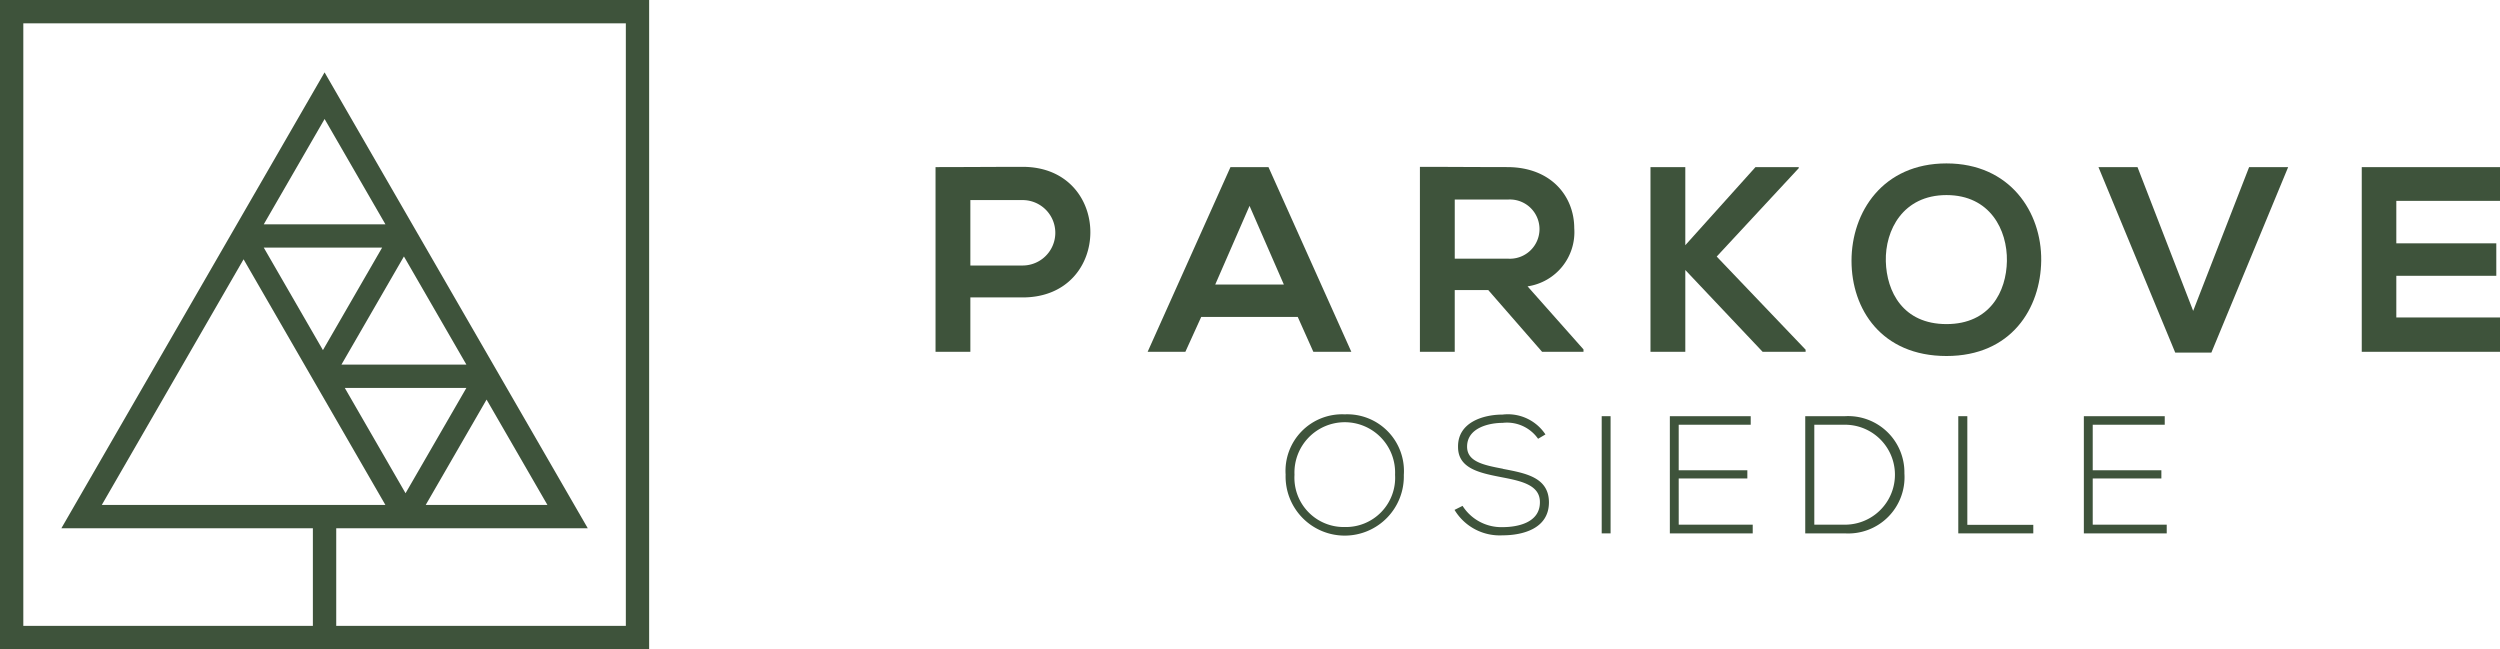
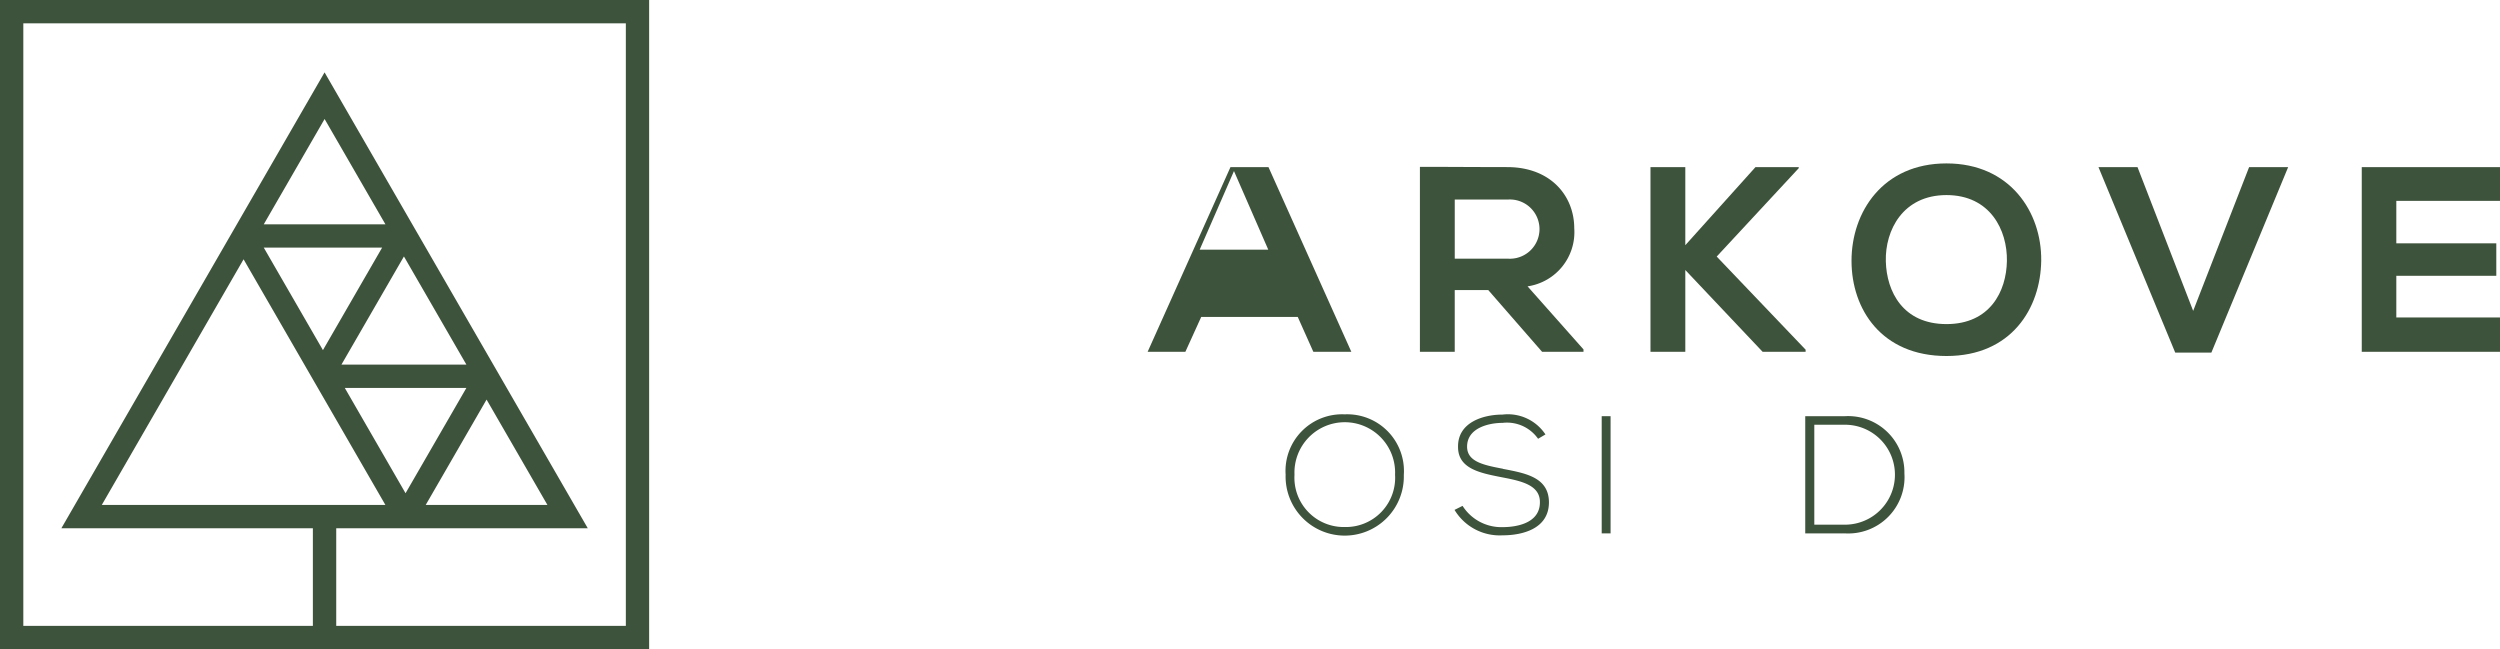
<svg xmlns="http://www.w3.org/2000/svg" width="201.358" height="52.284" viewBox="0 0 201.358 52.284">
  <defs>
    <clipPath id="clip-path">
      <rect id="Rectangle_606" data-name="Rectangle 606" width="201.358" height="52.284" transform="translate(0 0)" fill="none" />
    </clipPath>
  </defs>
  <g id="Group_2075" data-name="Group 2075" transform="translate(0 0)" clip-path="url(#clip-path)">
-     <path id="Path_1262" data-name="Path 1262" d="M82.363,13.438c-2.337,0-4.675.021-7.012.021V28.334h2.805V23.956h4.207c7.289,0,7.267-10.518,0-10.518m0,7.947H78.156v-5.27h4.207a2.635,2.635,0,1,1,0,5.27" fill="#3e533b" />
-     <path id="Path_1263" data-name="Path 1263" d="M105.78,28.334h3.06l-6.673-14.875h-3.06L92.435,28.334h3.039l1.275-2.805h7.777Zm-7.9-5.419,2.762-6.333,2.763,6.333Z" fill="#3e533b" />
+     <path id="Path_1263" data-name="Path 1263" d="M105.78,28.334h3.06l-6.673-14.875h-3.06L92.435,28.334h3.039l1.275-2.805h7.777m-7.9-5.419,2.762-6.333,2.763,6.333Z" fill="#3e533b" />
    <path id="Path_1264" data-name="Path 1264" d="M126.795,18.389c0-2.571-1.849-4.908-5.355-4.93-2.359,0-4.717-.021-7.076-.021v14.9h2.805V23.362h2.7l4.335,4.972h3.336v-.191l-4.505-5.079a4.412,4.412,0,0,0,3.761-4.675m-9.626,2.444v-4.76h4.271a2.386,2.386,0,1,1,0,4.76Z" fill="#3e533b" />
    <path id="Path_1265" data-name="Path 1265" d="M145.43,28.164l-7.161-7.5,6.608-7.119v-.085h-3.485l-5.652,6.29v-6.29h-2.805V28.334h2.805V21.747l6.226,6.587h3.464Z" fill="#3e533b" />
    <path id="Path_1266" data-name="Path 1266" d="M156.777,13.162c-5.142,0-7.65,3.931-7.65,7.841s2.423,7.671,7.65,7.671,7.586-3.846,7.629-7.692c.042-3.889-2.508-7.82-7.629-7.82m0,12.941c-3.506,0-4.824-2.614-4.887-5.057-.064-2.508,1.381-5.334,4.887-5.334s4.909,2.805,4.866,5.312c-.042,2.444-1.36,5.079-4.866,5.079" fill="#3e533b" />
    <path id="Path_1267" data-name="Path 1267" d="M176.645,25.04l-4.484-11.581h-3.145L175.2,28.4h2.911l6.184-14.938H181.15Z" fill="#3e533b" />
    <path id="Path_1268" data-name="Path 1268" d="M201.358,16.179v-2.72H190.223V28.334h11.135V25.571h-8.351V22.214h8.053V19.6h-8.053V16.179Z" fill="#3e533b" />
    <path id="Path_1269" data-name="Path 1269" d="M108.308,33.373a4.56,4.56,0,0,0-4.76,4.854,4.762,4.762,0,1,0,9.52.027,4.568,4.568,0,0,0-4.76-4.881m0,9.075a3.972,3.972,0,0,1-4.045-4.207,4.054,4.054,0,1,1,8.1,0,3.968,3.968,0,0,1-4.059,4.207" fill="#3e533b" />
    <path id="Path_1270" data-name="Path 1270" d="M121.05,37.755c-1.591-.3-2.886-.58-2.886-1.78,0-1.51,1.753-1.915,2.859-1.915a3.057,3.057,0,0,1,2.859,1.281l.593-.35a3.629,3.629,0,0,0-3.452-1.6c-1.551,0-3.627.62-3.587,2.616,0,1.739,1.767,2.09,3.493,2.427,1.55.3,3.115.607,3.1,2.023,0,1.672-1.847,2-3.007,2a3.7,3.7,0,0,1-3.223-1.713l-.647.324a4.246,4.246,0,0,0,3.87,2.049c1.578,0,3.722-.512,3.735-2.643,0-2.036-1.888-2.359-3.708-2.71" fill="#3e533b" />
    <rect id="Rectangle_605" data-name="Rectangle 605" width="0.715" height="9.439" transform="translate(129.006 33.521)" fill="#3e533b" />
-     <path id="Path_1271" data-name="Path 1271" d="M135.208,38.537h5.529v-.661h-5.529V34.209h5.8v-.688h-6.513V42.96h6.675v-.7h-5.96Z" fill="#3e533b" />
    <path id="Path_1272" data-name="Path 1272" d="M148.6,33.521h-3.2V42.96h3.2a4.532,4.532,0,0,0,4.787-4.827,4.533,4.533,0,0,0-4.787-4.612m0,8.738H146.13v-8.05H148.6a4.025,4.025,0,1,1,0,8.05" fill="#3e533b" />
-     <path id="Path_1273" data-name="Path 1273" d="M158.455,33.521h-.728V42.96h6.041v-.688h-5.313Z" fill="#3e533b" />
-     <path id="Path_1274" data-name="Path 1274" d="M168.555,38.537h5.529v-.661h-5.529V34.209h5.8v-.688H167.84V42.96h6.675v-.7h-5.96Z" fill="#3e533b" />
    <path id="Path_1275" data-name="Path 1275" d="M0,52.284H52.284V0H0ZM1.878,1.878H50.407V50.407H27.081V42.546H47.34l-6.524-11.3L26.142,5.829l-6.524,11.3L4.944,42.546H25.2v7.861H1.878ZM32.534,20.655l5.031,8.713H27.5ZM27.77,31.245h9.794l-4.9,8.481ZM26.01,28.2l-4.766-8.256h9.533Zm13.18,3.983,4.9,8.484h-9.8ZM21.244,18.068l4.9-8.484,4.9,8.484Zm-1.626,2.816L31.04,40.668H8.2Z" fill="#3e533b" />
  </g>
</svg>